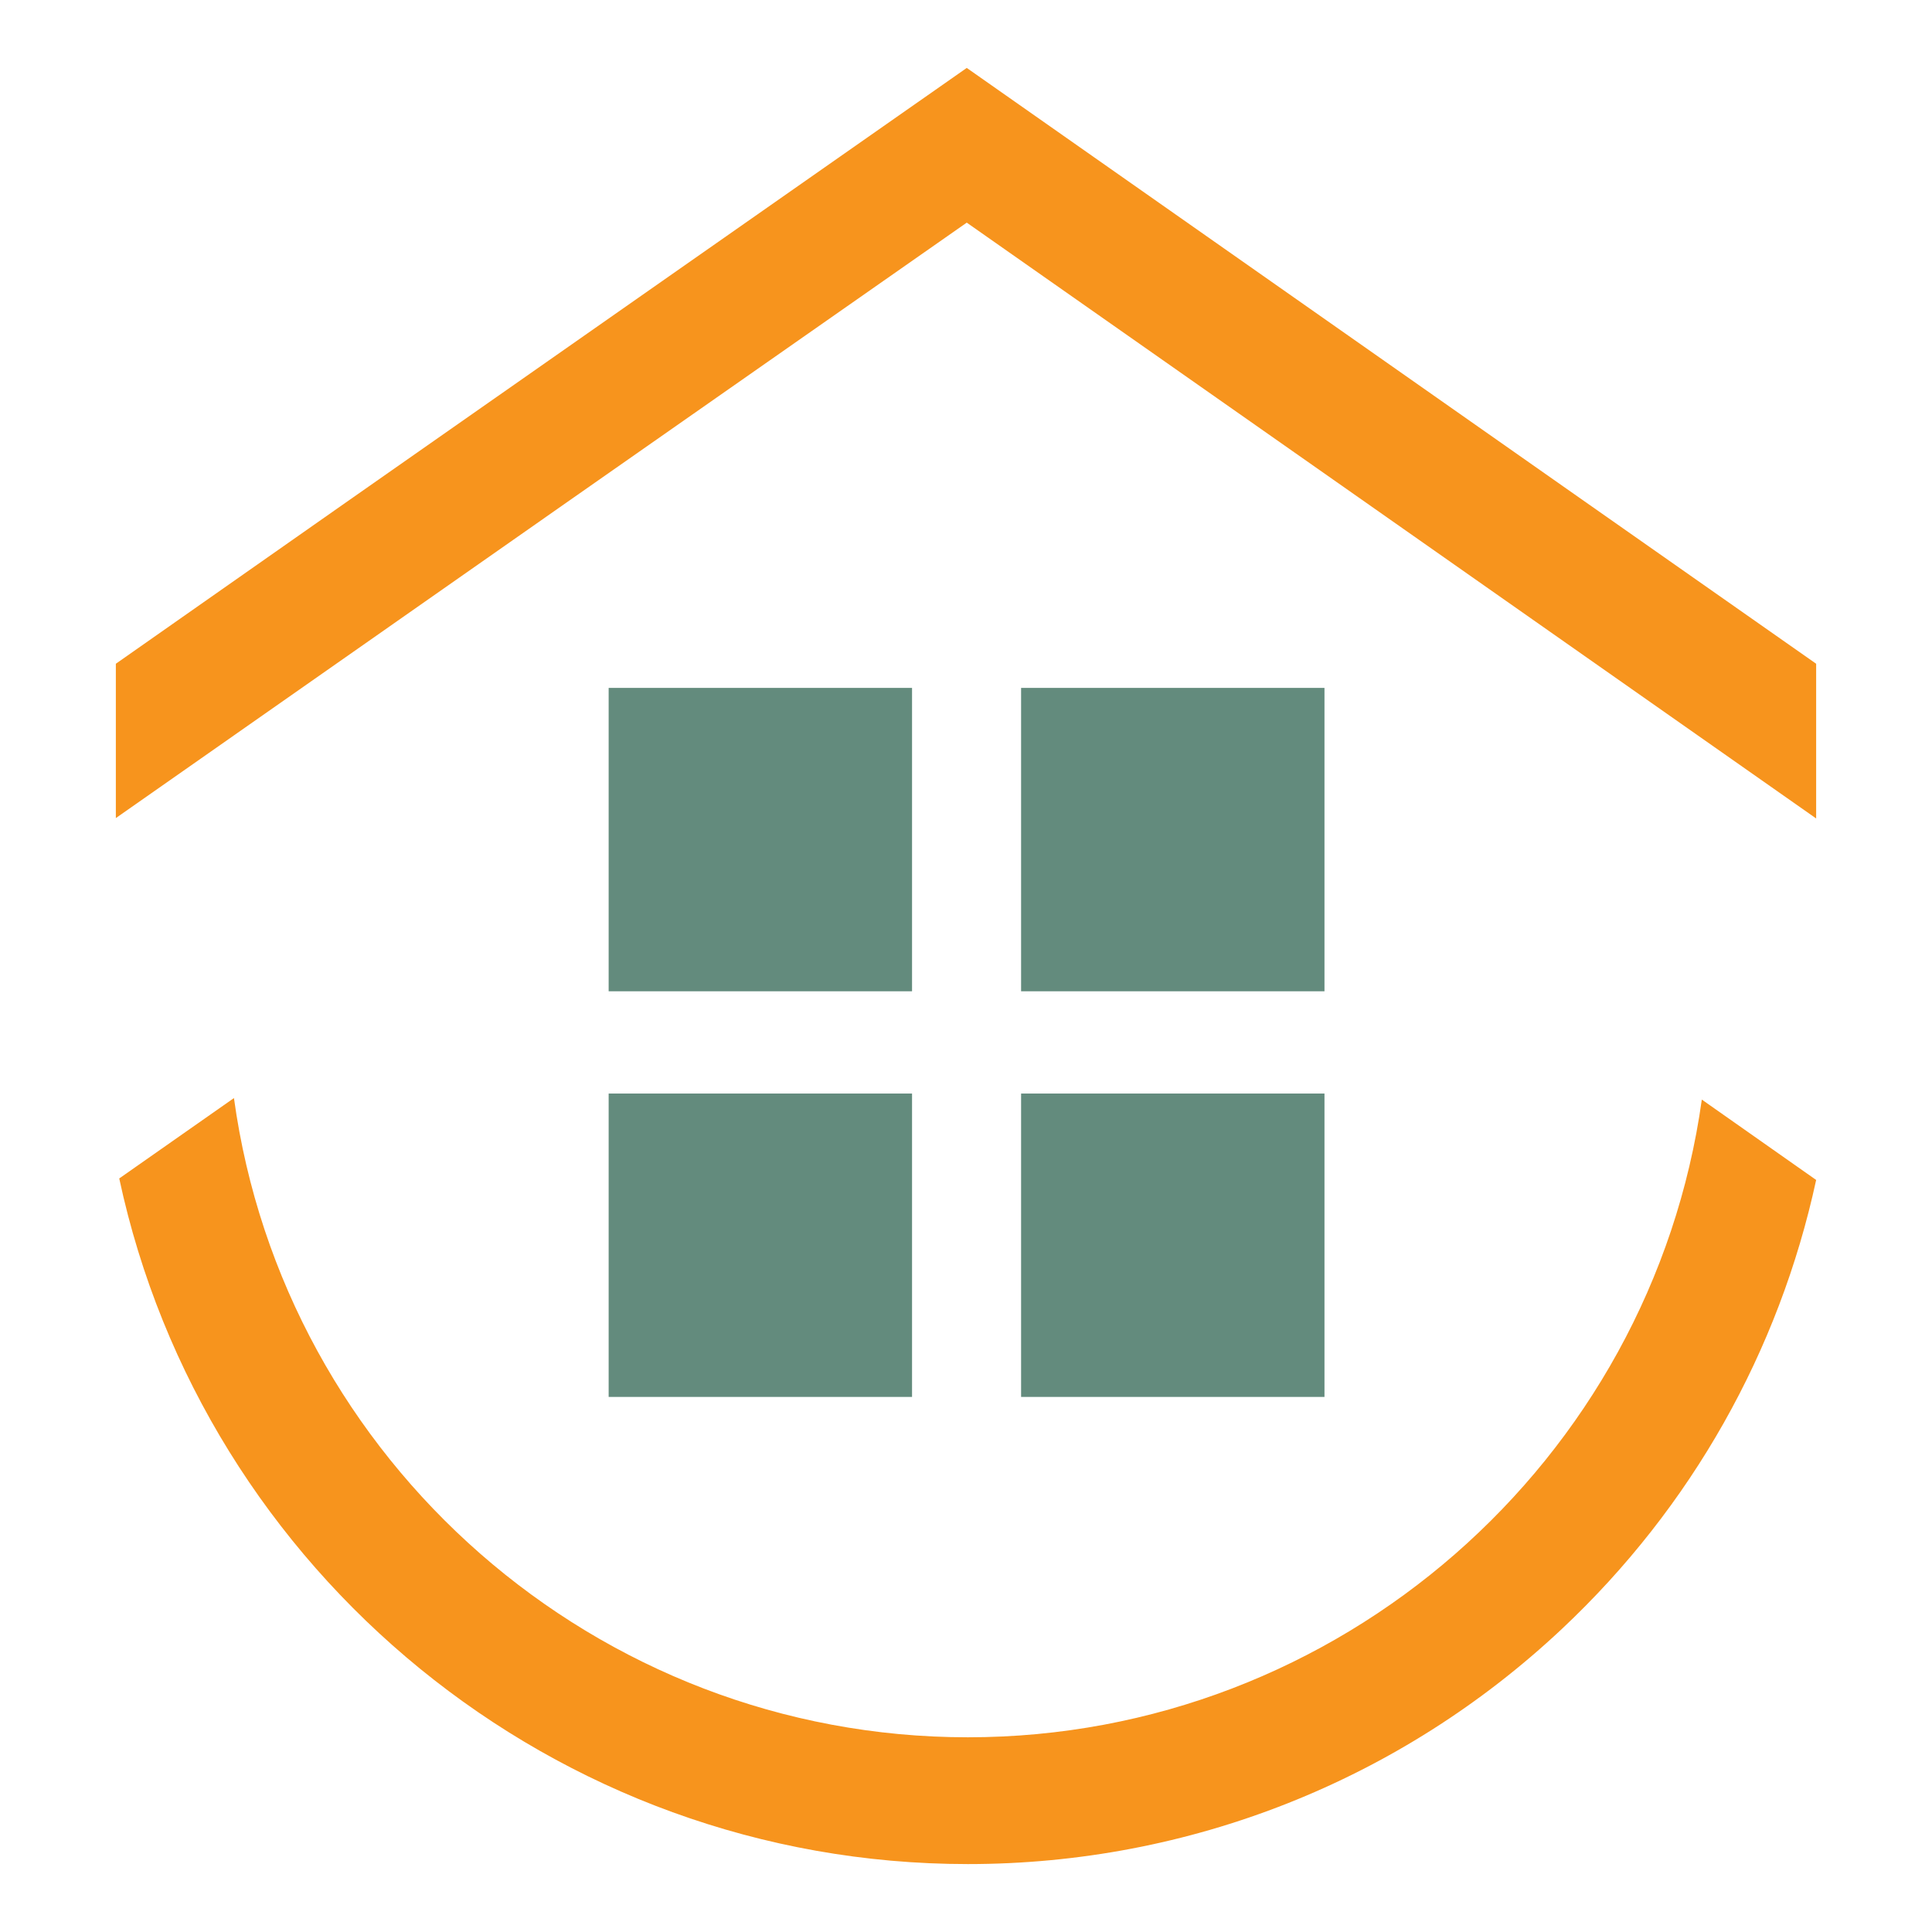
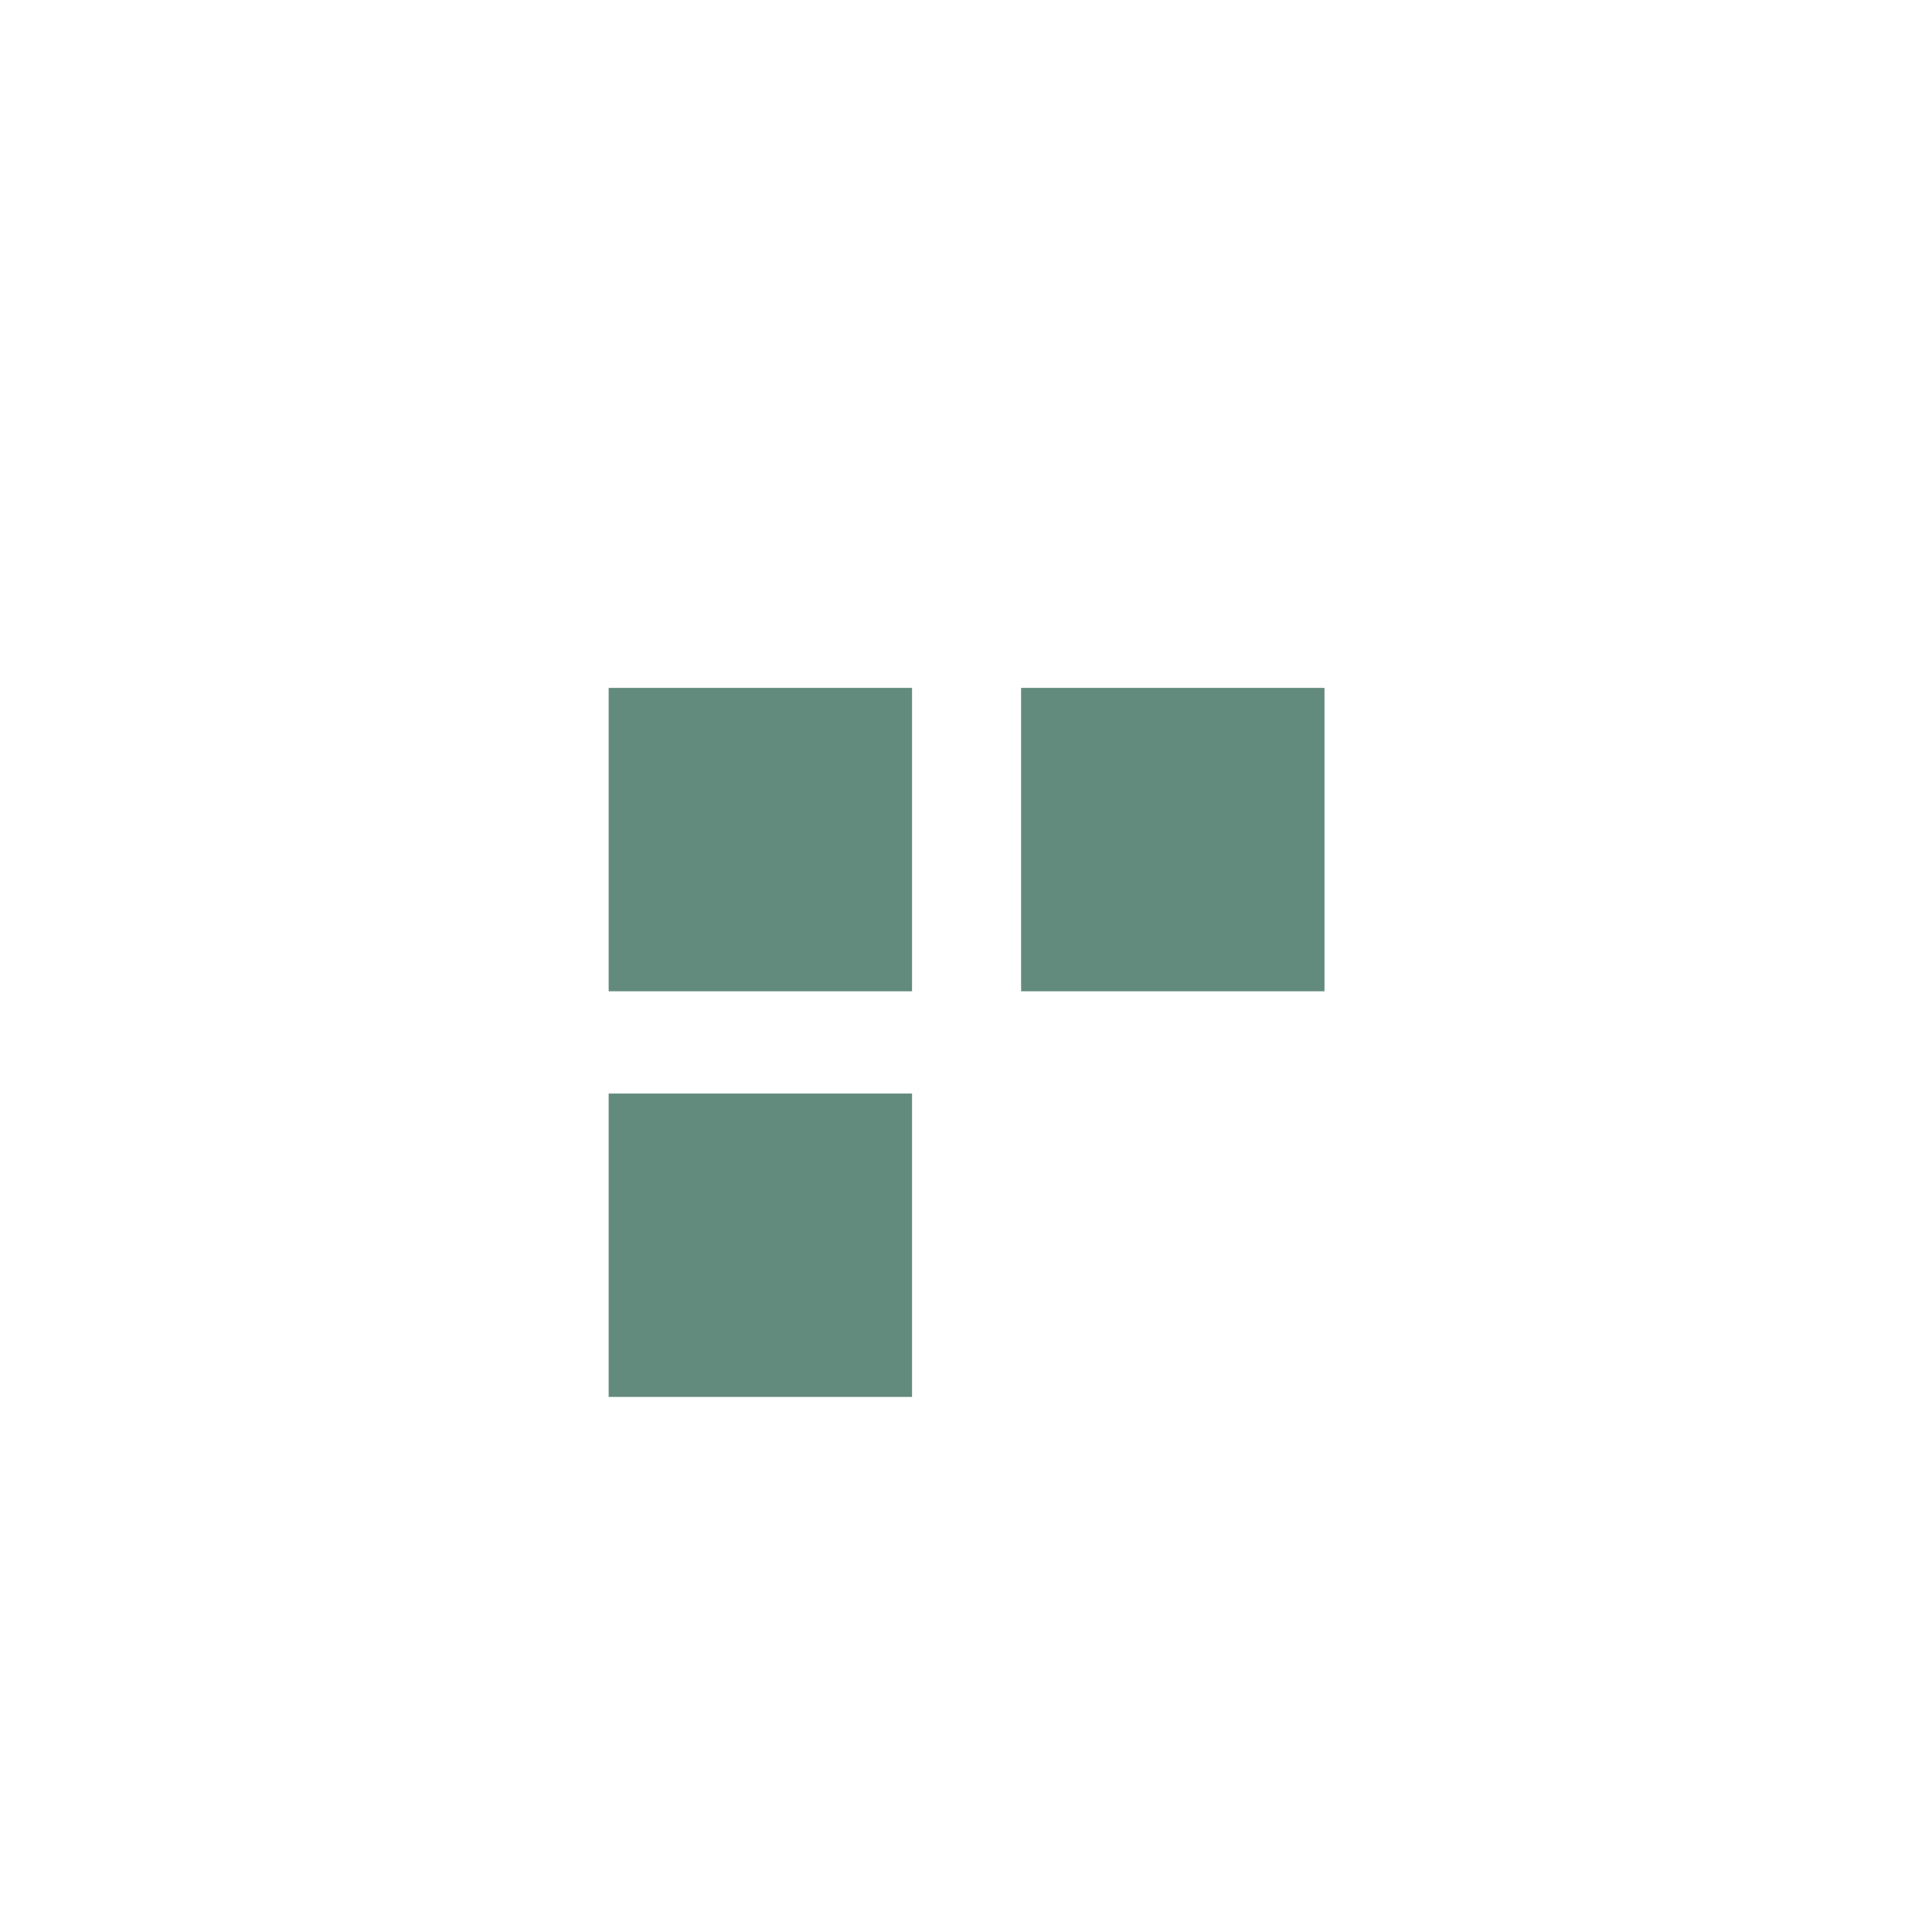
<svg xmlns="http://www.w3.org/2000/svg" version="1.1" id="Layer_2" x="0px" y="0px" viewBox="0 0 512 512" style="enable-background:new 0 0 512 512;" xml:space="preserve">
  <style type="text/css">
	.st0{fill:#638B7D;}
	.st1{fill:#F7941D;}
</style>
  <g id="Components">
    <g id="b06dd721-3118-44da-a679-43145e16fc7d_1">
      <rect x="161.3" y="182.3" class="st0" width="80.4" height="80.4" />
      <rect x="270.6" y="182.3" class="st0" width="80.4" height="80.4" />
      <rect x="161.3" y="289.8" class="st0" width="80.4" height="80.4" />
-       <rect x="270.6" y="289.8" class="st0" width="80.4" height="80.4" />
-       <polygon class="st1" points="481.3,175.9 481.3,216.9 361,132.5 256.2,59 151.1,132.5 30.7,216.8 30.7,175.9 92.6,132.5 256.2,18     419.4,132.5   " />
-       <path class="st1" d="M481.3,312.7c-9.8,45.3-33,86.7-67.4,119c-42.8,40.2-98.7,62.3-157.4,62.3c-109.6,0-202.6-77.5-224.9-181.7    L62,291c13.2,96.1,96,169.4,194.5,169.4c98.3,0,181.1-73.1,194.5-169L481.3,312.7L481.3,312.7z" />
    </g>
  </g>
</svg>